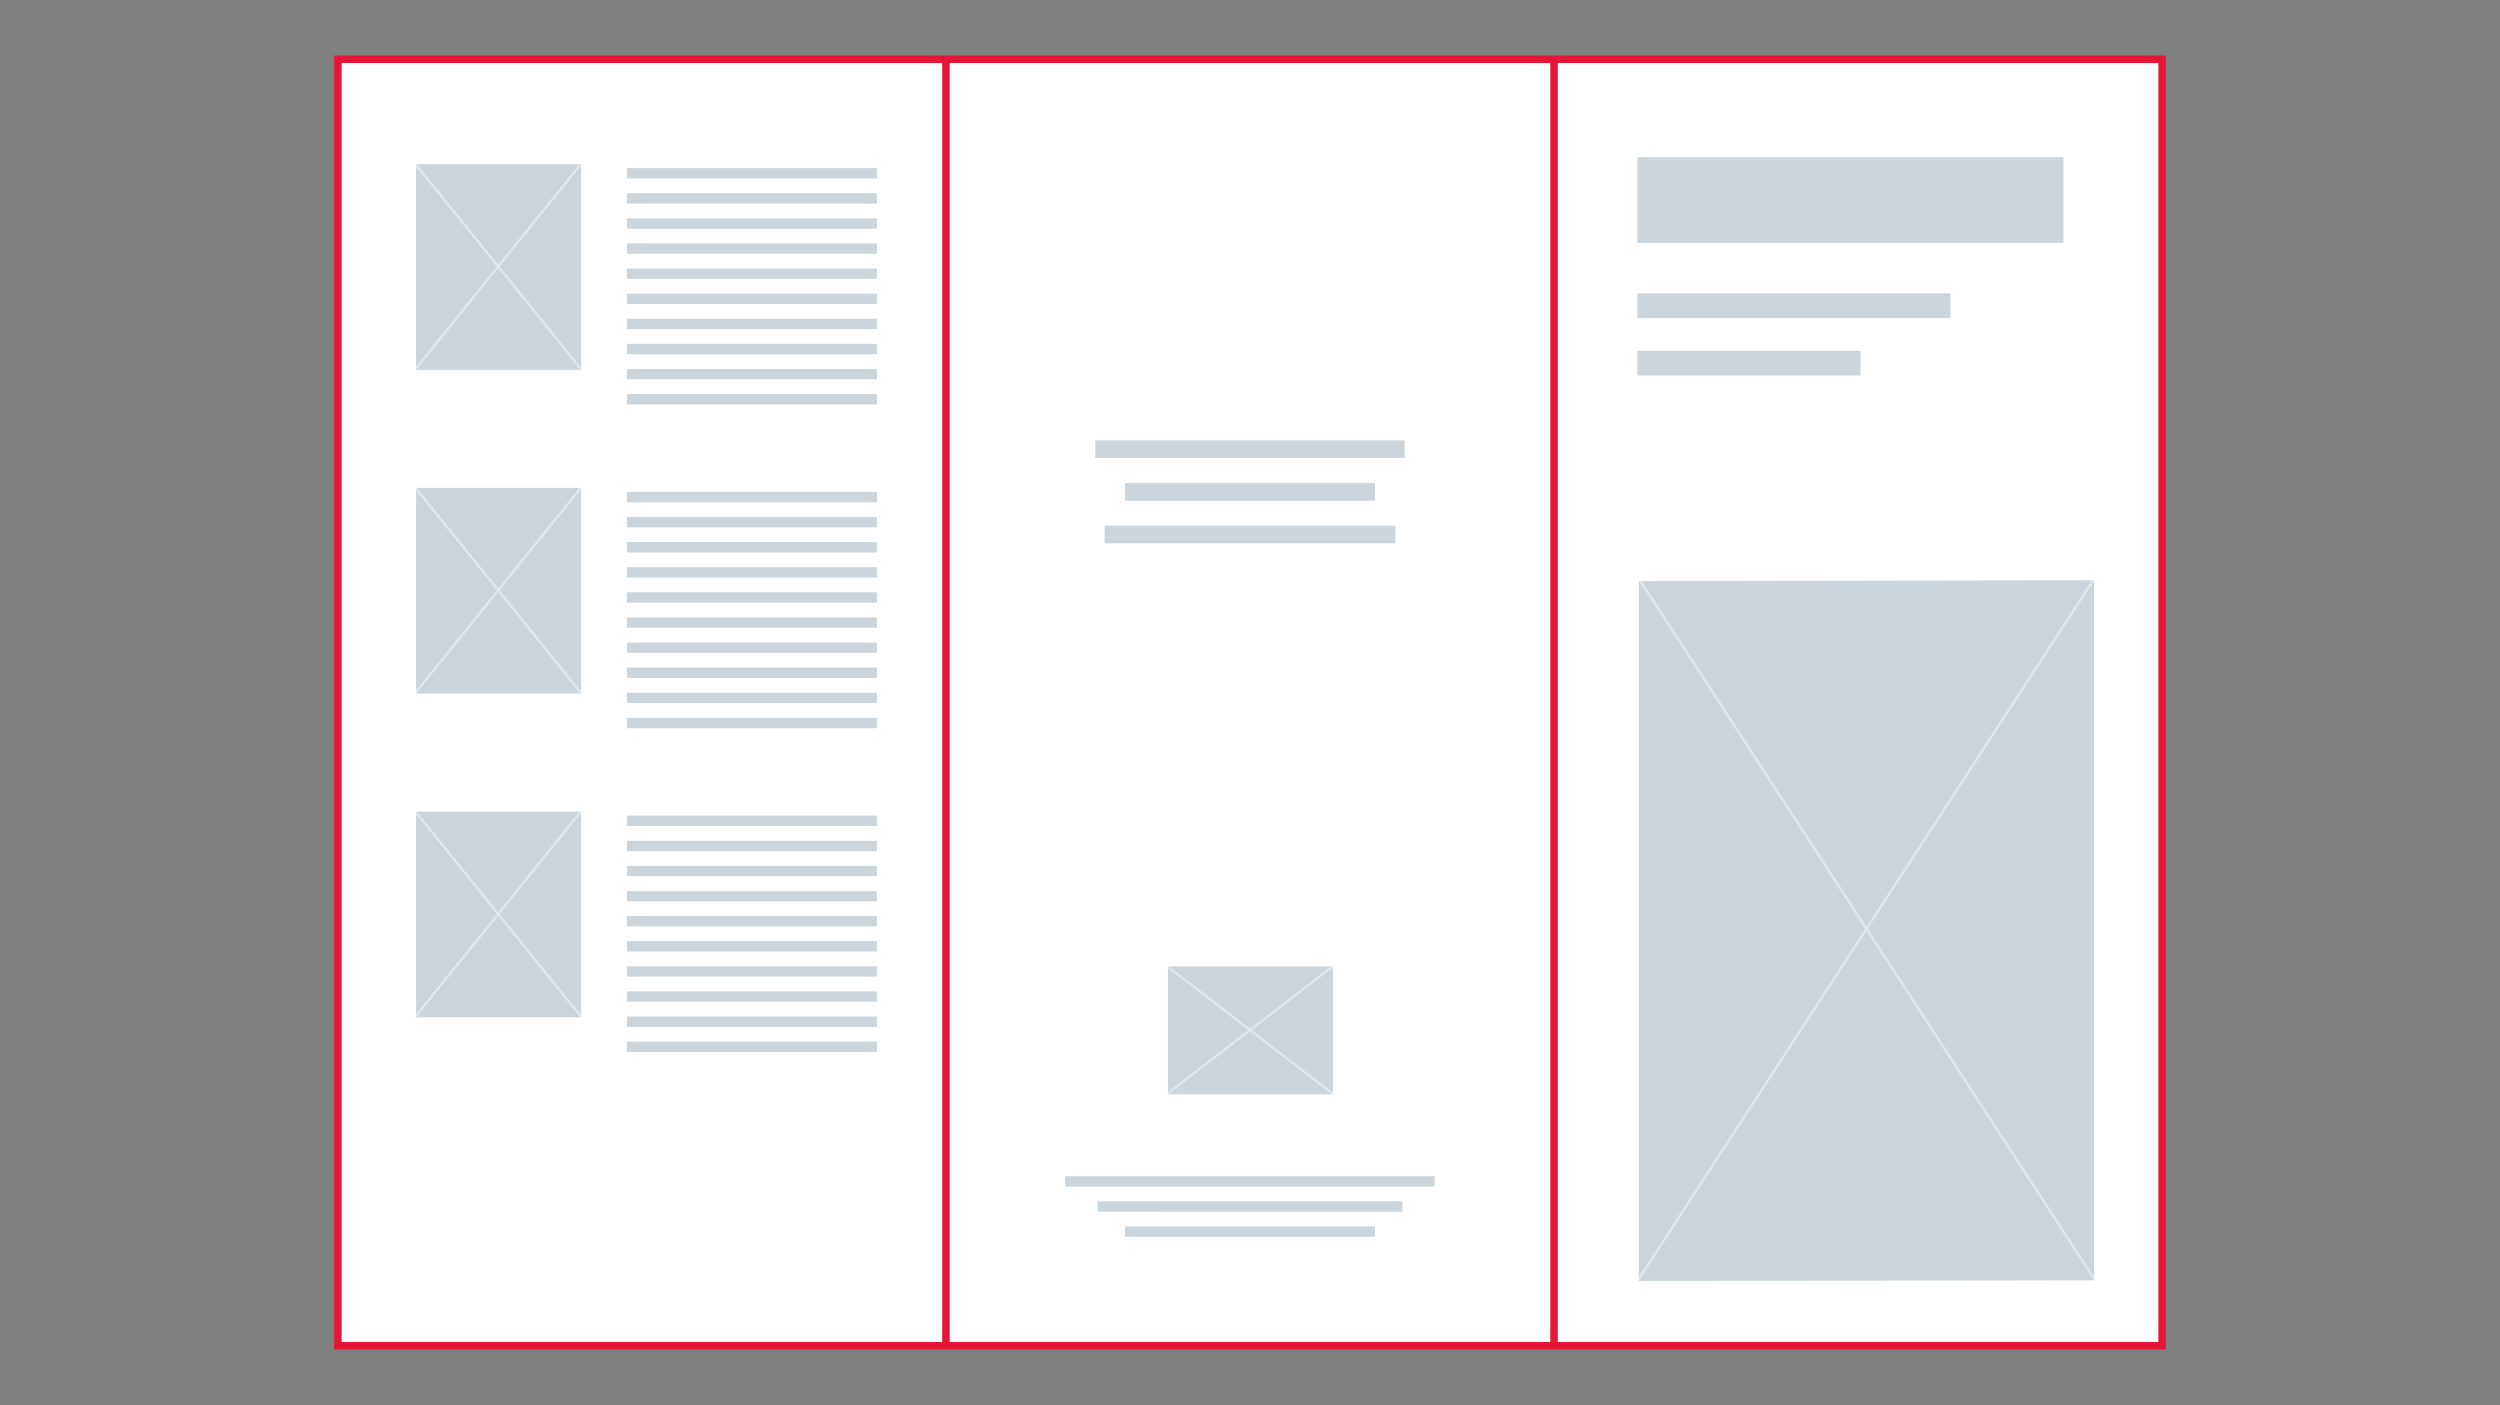
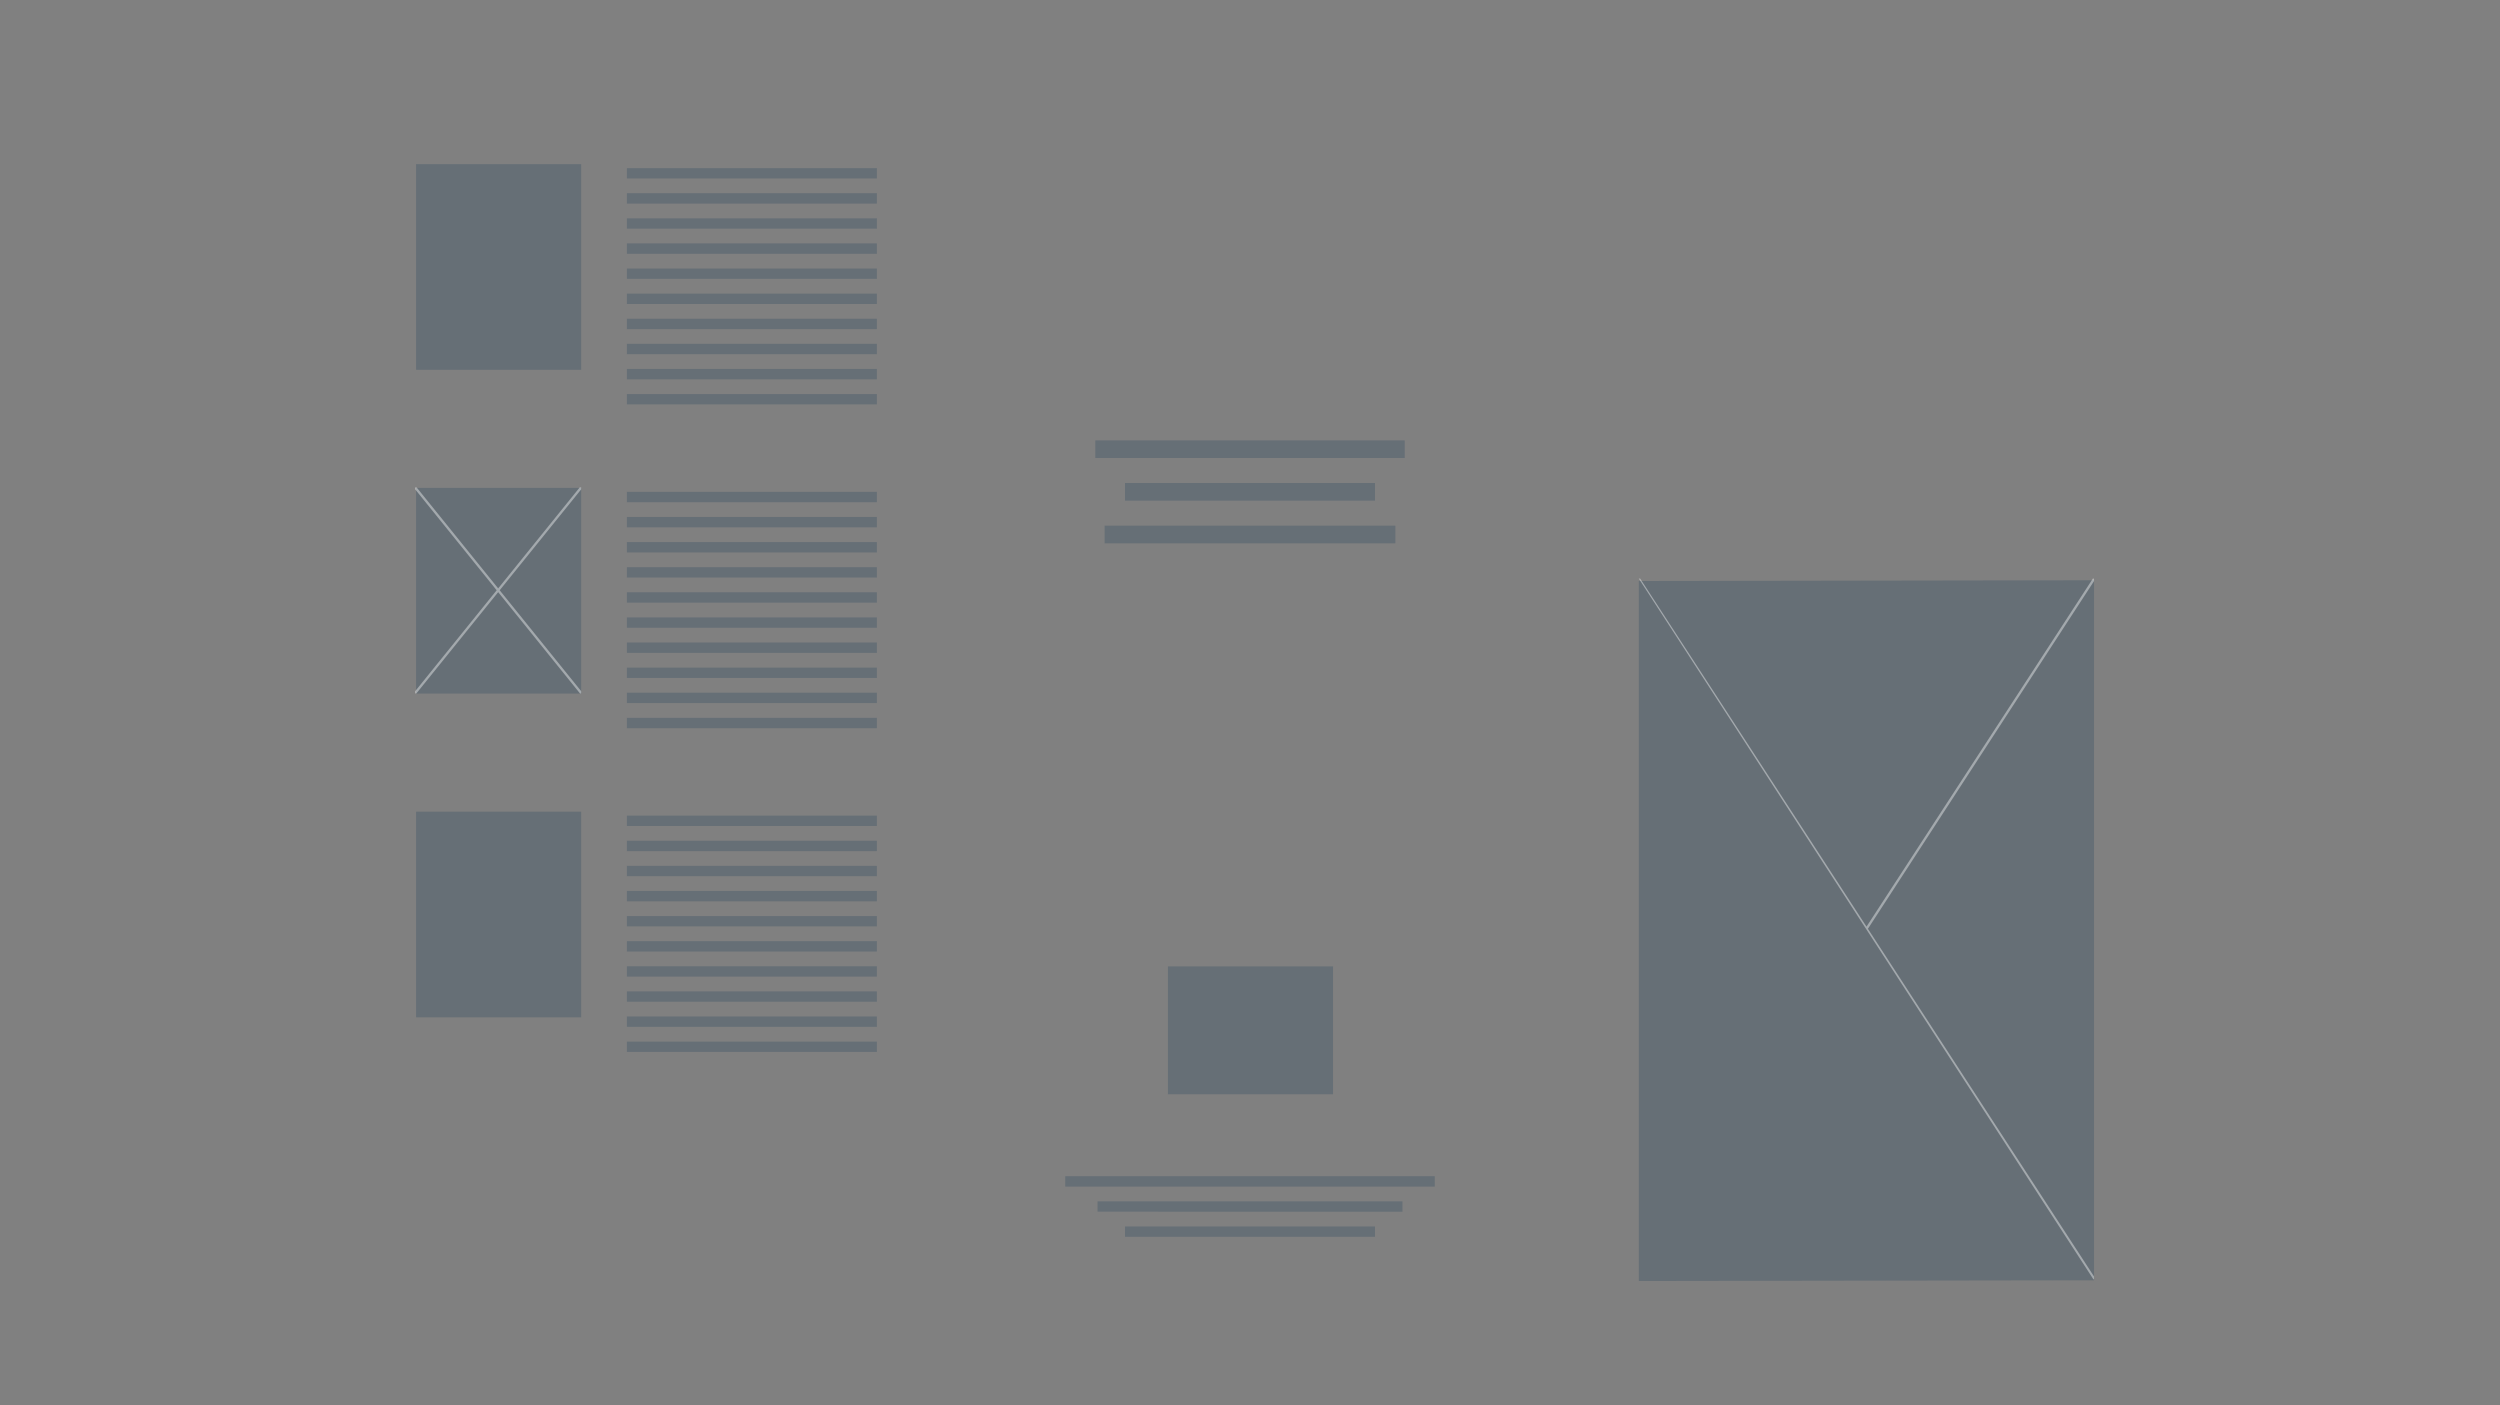
<svg xmlns="http://www.w3.org/2000/svg" id="Layer_1" data-name="Layer 1" viewBox="0 0 1000 562">
  <rect x="0" y="0" width="1000" height="562" fill="#808080" stroke="none" />
  <defs>
    <clipPath id="clip-path">
      <path d="M166.04 65.45h66.43v82.46h-66.43z" class="cls-1" />
    </clipPath>
    <clipPath id="clip-path-2">
      <path d="M166.04 194.96h66.43v82.46h-66.43z" class="cls-1" />
    </clipPath>
    <clipPath id="clip-path-3">
-       <path d="M466.78 386.43h66.43v51.27h-66.43z" class="cls-1" />
-     </clipPath>
+       </clipPath>
    <clipPath id="clip-path-4">
      <path d="M166.04 324.47h66.43v82.46h-66.43z" class="cls-1" />
    </clipPath>
    <clipPath id="clip-path-5">
-       <path d="M655.52 231.45h182.09v280.67H655.52z" class="cls-1" />
+       <path d="M655.52 231.45h182.09v280.67z" class="cls-1" />
    </clipPath>
    <style>.cls-1,.cls-5{fill:none}.cls-5{stroke-miterlimit:10}.cls-3{fill:#023052;opacity:.2}.cls-5{stroke:#fff;stroke-width:.94px;opacity:.4}</style>
  </defs>
-   <path d="M135.15 23.72h243.23v514.57H135.15zm243.23 0h243.23v514.57H378.38zm243.24 0h243.23v514.57H621.62z" style="stroke-miterlimit:10;fill:#fff;stroke:#e51537;stroke-width:3px" />
  <path d="M250.76 67.24h100v4.15h-100zm0 10.04h100v4.15h-100zm0 10.04h100v4.15h-100zm0 10.05h100v4.15h-100zm187.36 78.78h123.77v7.06H438.12zM450 193.21h100v7.06H450zm-8.16 17.06h116.31v7.06H441.84zM250.76 107.41h100v4.15h-100zm0 10.04h100v4.15h-100zm0 10.04h100v4.15h-100zm0 10.04h100v4.15h-100zm0 10.05h100v4.15h-100zm0 10.04h100v4.15h-100zm-84.33-91.97h66.04v82.27h-66.04z" class="cls-3" />
-   <path d="m166.04 65.45 66.46 82.3m0-82.3-66.46 82.3" class="cls-5" style="clip-path:url(#clip-path)" />
  <path d="M250.76 196.74h100v4.15h-100zm0 10.05h100v4.15h-100zm0 10.04h100v4.15h-100zm0 10.04h100v4.15h-100zm0 10.04h100v4.15h-100zm0 10.05h100v4.15h-100zm0 10.04h100v4.15h-100zm0 10.04h100v4.15h-100zm0 10.04h100v4.15h-100zm0 10.05h100v4.15h-100zm-84.33-91.98h66.04v82.27h-66.04z" class="cls-3" />
  <path d="m166.04 194.96 66.46 82.3m0-82.3-66.46 82.3" class="cls-5" style="clip-path:url(#clip-path-2)" />
  <path d="M467.17 386.55h66.04v51.15h-66.04z" class="cls-3" />
  <path d="m466.78 386.43 66.46 51.18m0-51.18-66.46 51.18" class="cls-5" style="clip-path:url(#clip-path-3)" />
  <path d="M250.76 326.25h100v4.15h-100zm0 10.04h100v4.15h-100zm0 10.05h100v4.15h-100zm175.33 124.15h147.82v4.15H426.09zm12.93 10.04h121.96v4.15H439.02zM450 490.58h100v4.15H450zm-199.24-134.2h100v4.15h-100zm0 10.04h100v4.15h-100zm0 10.04h100v4.15h-100zm0 10.04h100v4.15h-100zm0 10.05h100v4.15h-100zm0 10.04h100v4.15h-100zm0 10.04h100v4.15h-100zm-84.33-91.97h66.04v82.27h-66.04z" class="cls-3" />
-   <path d="m166.04 324.47 66.46 82.29m0-82.29-66.46 82.29" class="cls-5" style="clip-path:url(#clip-path-4)" />
  <path d="m837.61 512.12-182.09.29V232.4l182.09-.3z" class="cls-3" />
  <path d="m655.52 231.45 182.17 280.13m0-280.13L655.52 511.58" class="cls-5" style="clip-path:url(#clip-path-5)" />
-   <path d="M825.39 97.18H654.93V62.87h170.46zm-45.23 30.07H654.93v-9.9h125.23zm-35.91 22.97h-89.32v-9.9h89.32z" class="cls-3" />
</svg>